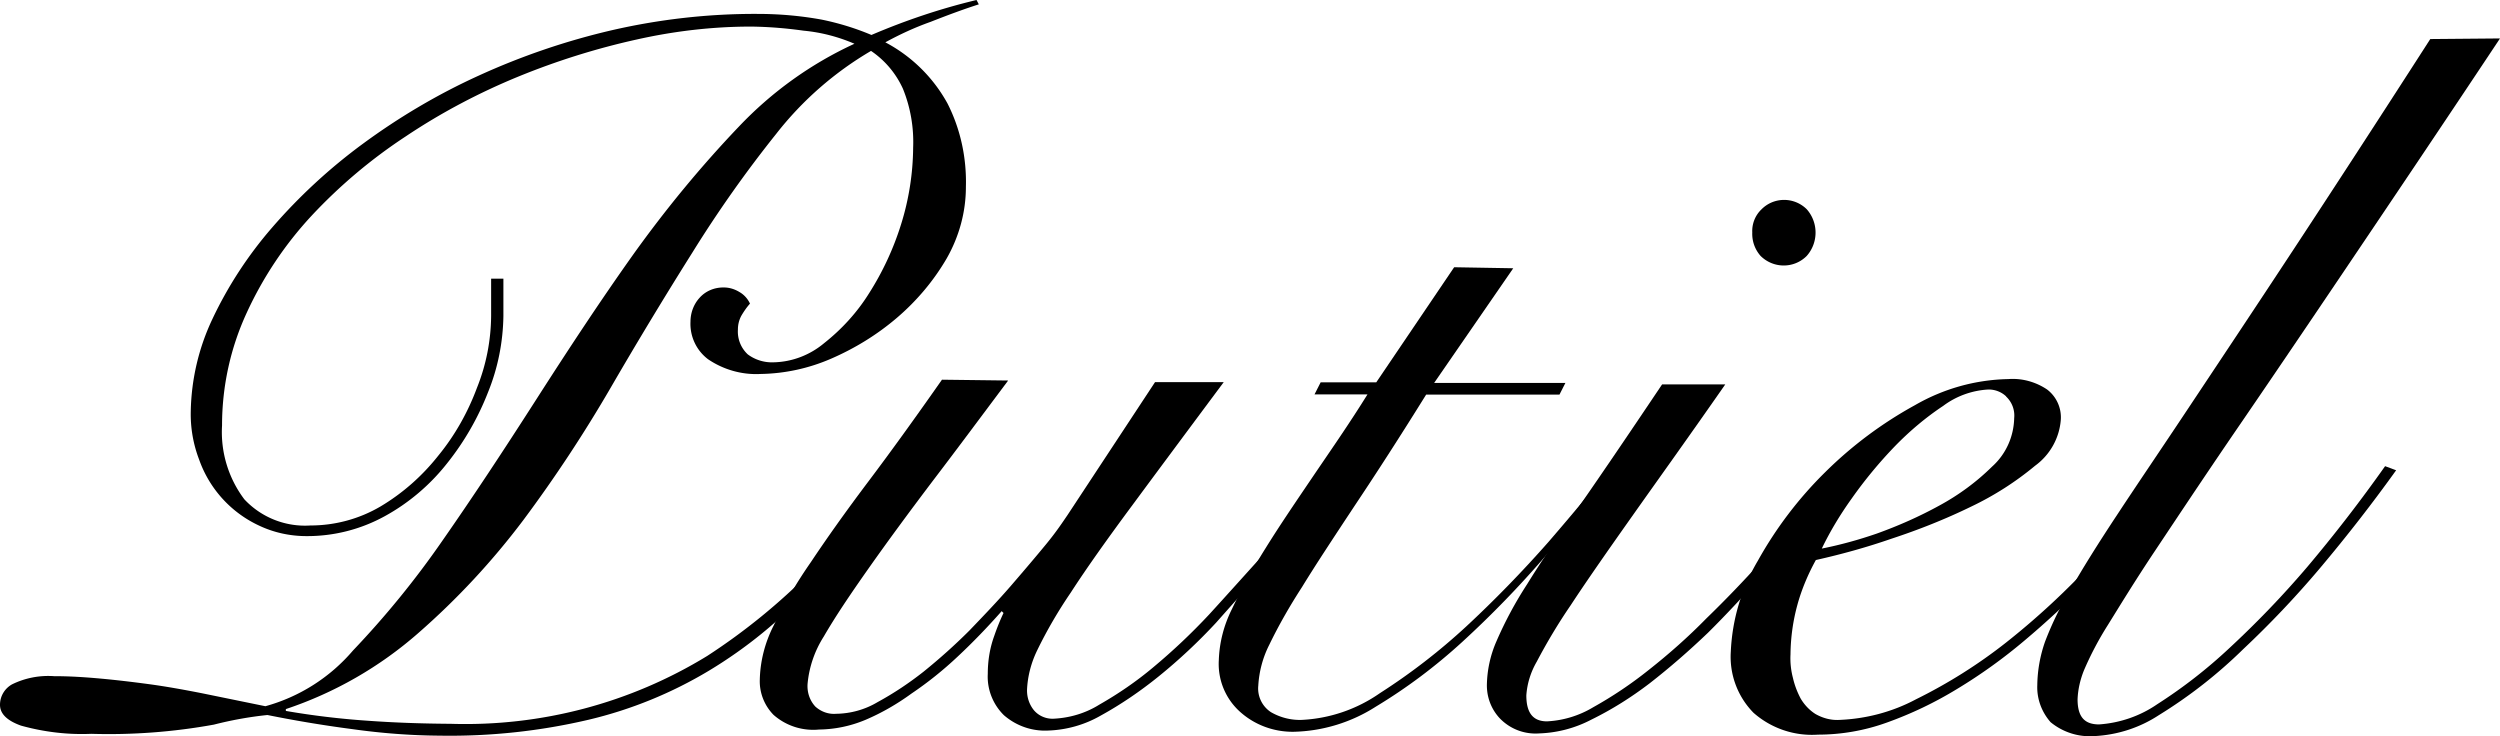
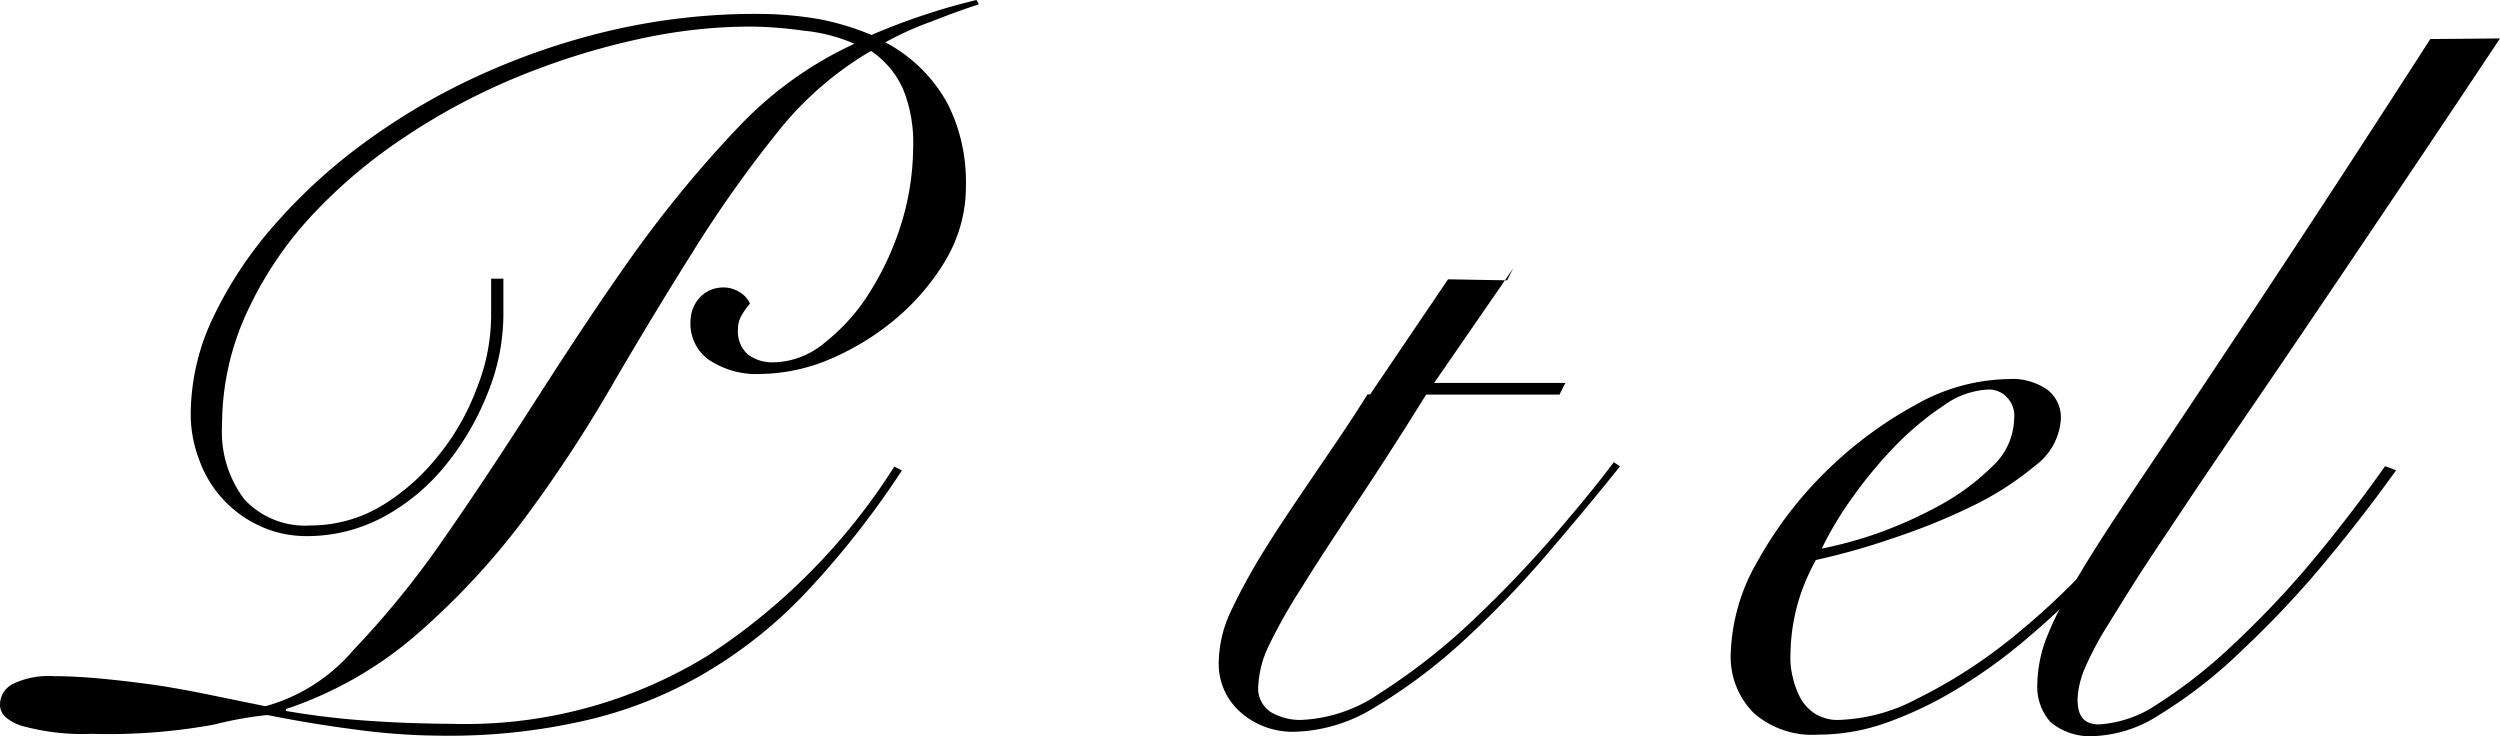
<svg xmlns="http://www.w3.org/2000/svg" data-name="レイヤー 2" width="122.27" height="36">
  <g data-name="デザイン">
    <g data-name="Layer 2">
      <path d="M47.88.21c-.75.24-1.53.53-2.37.86-.76.27-1.5.61-2.21 1a7.42 7.42 0 0 1 3.04 2.99c.64 1.26.94 2.67.9 4.08 0 1.23-.33 2.43-.94 3.5-.64 1.1-1.47 2.08-2.43 2.9-.97.83-2.06 1.5-3.24 2.01a8.99 8.99 0 0 1-3.43.74c-.91.05-1.82-.21-2.57-.72a2.17 2.17 0 0 1-.86-1.83c0-.43.15-.85.44-1.17.3-.34.74-.52 1.2-.51.26 0 .52.08.75.22.23.13.41.33.52.57-.16.18-.29.37-.41.57-.12.21-.18.45-.18.69-.03.46.14.9.48 1.22.36.27.81.41 1.27.39.91-.02 1.78-.36 2.47-.94.86-.68 1.61-1.5 2.19-2.43.67-1.05 1.2-2.19 1.57-3.38.38-1.21.58-2.48.59-3.75.04-.98-.13-1.97-.5-2.88-.34-.75-.88-1.39-1.56-1.85a16.414 16.414 0 0 0-4.64 4.06 59.84 59.84 0 0 0-4.09 5.79 216.56 216.56 0 0 0-3.99 6.6c-1.3 2.24-2.73 4.41-4.28 6.49a36.398 36.398 0 0 1-5.14 5.53 18.894 18.894 0 0 1-6.48 3.72v.09c1.33.23 2.67.39 4.01.48 1.23.09 2.57.14 4.05.15 4.42.14 8.78-1.01 12.55-3.32 3.68-2.39 6.8-5.55 9.15-9.26l.37.19a43.429 43.429 0 0 1-4.47 5.73 22.41 22.41 0 0 1-4.98 4.07c-1.82 1.09-3.8 1.9-5.87 2.39-2.38.56-4.83.82-7.28.78-1.43-.01-2.86-.12-4.28-.32-1.53-.2-2.91-.44-4.15-.69-.88.09-1.76.25-2.62.47-1.98.36-3.99.51-6 .45-1.16.05-2.31-.09-3.43-.4C.33 35.24 0 34.9 0 34.47c0-.42.23-.8.59-1 .63-.31 1.34-.45 2.05-.4.78 0 1.54.05 2.3.12s1.52.16 2.34.27 1.71.27 2.62.45l3.08.63a8.657 8.657 0 0 0 4.28-2.72c1.6-1.68 3.06-3.47 4.38-5.38 1.48-2.12 2.99-4.41 4.56-6.86s3.14-4.84 4.79-7.16c1.57-2.19 3.28-4.27 5.14-6.22 1.61-1.7 3.53-3.08 5.66-4.06-.79-.34-1.63-.56-2.49-.64-.85-.12-1.71-.19-2.57-.2-1.88 0-3.75.22-5.58.63-1.99.44-3.93 1.05-5.81 1.82-1.92.79-3.76 1.76-5.48 2.91a25.28 25.28 0 0 0-4.62 3.89c-1.3 1.4-2.37 3-3.17 4.74-.8 1.73-1.21 3.61-1.21 5.52a5.46 5.46 0 0 0 1.09 3.61c.83.89 2.02 1.36 3.23 1.28 1.21 0 2.39-.32 3.43-.93 1.09-.65 2.04-1.49 2.83-2.49.81-.99 1.44-2.11 1.89-3.32.45-1.12.68-2.31.69-3.51v-1.82h.6v1.83c-.02 1.28-.27 2.54-.75 3.72-.49 1.26-1.17 2.44-2.02 3.5-.83 1.05-1.87 1.93-3.04 2.57a7.86 7.86 0 0 1-3.82.97c-.8 0-1.59-.17-2.31-.51a5.62 5.62 0 0 1-2.94-3.23 6.2 6.2 0 0 1-.41-2.37c.03-1.56.39-3.1 1.06-4.51.76-1.61 1.74-3.11 2.91-4.46a27.1 27.1 0 0 1 4.45-4.11c1.77-1.3 3.66-2.42 5.66-3.33 2.1-.96 4.3-1.71 6.55-2.23 2.32-.53 4.7-.8 7.08-.79 1.06 0 2.11.09 3.15.28.83.17 1.65.42 2.43.75C44.28 1 46 .42 47.76 0l.11.21Z" />
-       <path d="M49.3 18.62c-1.28 1.71-2.49 3.34-3.68 4.9-1.18 1.56-2.21 2.96-3.14 4.28-.93 1.32-1.64 2.38-2.19 3.33-.44.69-.71 1.47-.79 2.28-.04.42.09.84.38 1.15.28.25.64.38 1.01.35.71-.01 1.41-.2 2.03-.57.79-.43 1.54-.93 2.25-1.49.78-.63 1.53-1.3 2.24-2.01.72-.75 1.41-1.47 2.04-2.2s1.2-1.4 1.71-2.02.81-1.08 1.05-1.43l4.28-6.5h3.36c-1.78 2.39-3.28 4.41-4.5 6.06-1.23 1.66-2.23 3.07-2.98 4.23-.62.91-1.17 1.85-1.65 2.84-.29.6-.46 1.25-.49 1.91-.01.37.11.73.34 1.01.24.28.6.43.97.41.79-.04 1.56-.27 2.23-.69.93-.53 1.82-1.14 2.64-1.83.96-.8 1.87-1.66 2.72-2.57.86-.94 1.71-1.89 2.57-2.84s1.53-1.81 2.16-2.62 1.17-1.51 1.53-2.02l.48.15c-.42.56-.94 1.25-1.59 2.11-.64.86-1.4 1.76-2.23 2.71s-1.71 1.93-2.57 2.9c-.87.94-1.81 1.82-2.81 2.63-.89.72-1.84 1.37-2.84 1.92-.78.45-1.67.7-2.57.73-.79.04-1.56-.23-2.16-.75-.54-.53-.83-1.27-.79-2.02 0-.64.1-1.27.32-1.87.13-.38.28-.75.45-1.11l-.09-.09c-.69.78-1.4 1.52-2.15 2.22-.7.66-1.46 1.27-2.26 1.81-.7.51-1.46.95-2.26 1.29-.72.3-1.48.46-2.26.47-.81.08-1.62-.18-2.23-.72-.45-.46-.69-1.08-.67-1.71.02-.91.25-1.81.66-2.62a23.01 23.01 0 0 1 1.84-3.14c.78-1.17 1.71-2.48 2.81-3.94s2.29-3.11 3.6-4.98l3.22.04Z" />
-       <path d="m74.01 13.12-3.87 5.61h6.42l-.29.57h-6.52c-1.3 2.09-2.47 3.9-3.5 5.44-1.01 1.53-1.89 2.86-2.57 3.97-.59.91-1.13 1.85-1.6 2.82-.32.63-.5 1.31-.54 2.01-.05.51.19 1.01.62 1.29.45.26.96.39 1.47.38 1.39-.06 2.73-.52 3.86-1.31 1.5-.96 2.91-2.05 4.22-3.26 1.4-1.3 2.74-2.68 4.01-4.12 1.26-1.46 2.35-2.76 3.21-3.92l.3.21c-1.11 1.39-2.33 2.85-3.64 4.38a49.125 49.125 0 0 1-4.08 4.21c-1.3 1.19-2.71 2.25-4.22 3.16-1.2.77-2.6 1.2-4.03 1.23-.94.01-1.86-.32-2.57-.94a3.143 3.143 0 0 1-1.08-2.57c.03-.87.25-1.71.64-2.49.49-1.03 1.05-2.03 1.66-3 .67-1.08 1.44-2.21 2.3-3.48s1.77-2.57 2.67-4.02h-2.59l.3-.59h2.72l3.81-5.63 2.89.05Z" />
-       <path d="M84.38 18.8c-1.79 2.57-3.32 4.7-4.55 6.44-1.23 1.74-2.25 3.2-3.01 4.36-.61.89-1.16 1.81-1.66 2.76-.29.5-.47 1.06-.51 1.65 0 .86.33 1.27 1.01 1.27.8-.04 1.58-.28 2.26-.69.95-.53 1.86-1.14 2.71-1.82.99-.78 1.94-1.62 2.82-2.52.96-.93 1.84-1.85 2.67-2.77s1.57-1.77 2.18-2.63c.51-.66.98-1.37 1.39-2.1l.39.24c-.39.64-.92 1.43-1.59 2.33-.67.9-1.43 1.83-2.29 2.79-.86.96-1.71 1.89-2.67 2.84-.91.87-1.86 1.7-2.85 2.47-.89.68-1.84 1.28-2.84 1.77-.8.42-1.67.65-2.57.68-.72.05-1.42-.22-1.92-.74-.41-.44-.63-1.01-.63-1.61.01-.74.17-1.48.47-2.16.42-.97.92-1.9 1.5-2.79.67-1.09 1.58-2.43 2.67-3.99 1.09-1.57 2.4-3.5 3.93-5.78h3.11Zm3.98-8.57c.58.65.58 1.64 0 2.29-.62.62-1.62.62-2.25 0a1.63 1.63 0 0 1-.41-1.15c-.02-.42.14-.83.44-1.12.6-.62 1.59-.63 2.21-.03l.03.03-.02-.02Z" />
+       <path d="m74.01 13.12-3.87 5.61h6.42l-.29.57h-6.52c-1.3 2.09-2.47 3.9-3.5 5.44-1.01 1.53-1.89 2.86-2.57 3.97-.59.91-1.13 1.85-1.6 2.82-.32.63-.5 1.31-.54 2.01-.05.51.19 1.01.62 1.29.45.26.96.39 1.47.38 1.39-.06 2.73-.52 3.86-1.31 1.5-.96 2.91-2.05 4.22-3.26 1.4-1.3 2.74-2.68 4.01-4.12 1.26-1.46 2.35-2.76 3.21-3.92l.3.21c-1.11 1.39-2.33 2.85-3.64 4.38a49.125 49.125 0 0 1-4.08 4.21c-1.3 1.19-2.71 2.25-4.22 3.16-1.2.77-2.6 1.2-4.03 1.23-.94.01-1.86-.32-2.57-.94a3.143 3.143 0 0 1-1.08-2.57c.03-.87.25-1.71.64-2.49.49-1.03 1.05-2.03 1.66-3 .67-1.08 1.44-2.21 2.3-3.48s1.77-2.57 2.67-4.02h-2.59h2.72l3.81-5.63 2.89.05Z" />
      <path d="M106.33 23.03c-.5.81-1.1 1.71-1.82 2.67-.78 1-1.62 1.96-2.51 2.87-.94.95-1.94 1.88-3 2.77-1.03.87-2.13 1.66-3.29 2.36-1.08.66-2.23 1.21-3.43 1.64-1.08.39-2.22.59-3.37.59-1.15.08-2.29-.31-3.15-1.07a3.904 3.904 0 0 1-1.11-2.99c.07-1.57.52-3.09 1.32-4.44.89-1.6 2-3.06 3.3-4.34a19.7 19.7 0 0 1 4.38-3.27c1.4-.81 2.97-1.25 4.58-1.28.67-.05 1.34.14 1.89.51.46.35.71.91.67 1.48-.07.9-.53 1.72-1.26 2.25-.95.79-2 1.46-3.11 1.99-1.27.62-2.58 1.14-3.92 1.58-1.21.42-2.44.76-3.69 1.04-.38.69-.69 1.42-.9 2.18a9.5 9.5 0 0 0-.34 2.43c-.02.39.02.78.12 1.16.08.35.21.69.38 1.01.18.3.42.56.72.75.35.2.75.31 1.15.29 1.32-.05 2.61-.39 3.77-1.01 1.56-.77 3.04-1.7 4.41-2.78 1.53-1.21 2.96-2.54 4.28-3.97 1.32-1.42 2.49-2.96 3.51-4.6l.4.21Zm-8.21-3.64c-.23-.22-.54-.34-.86-.34-.8.04-1.58.32-2.22.8-.86.57-1.65 1.24-2.37 1.98-.77.8-1.48 1.66-2.12 2.57-.55.77-1.04 1.58-1.45 2.43.91-.18 1.81-.43 2.68-.73 1.06-.38 2.1-.84 3.08-1.38.94-.51 1.81-1.15 2.57-1.9.67-.6 1.06-1.46 1.08-2.37.04-.4-.11-.79-.4-1.06Z" />
      <path d="M122.27 1.88c-2.89 4.35-5.43 8.12-7.58 11.31s-3.99 5.9-5.54 8.16c-1.54 2.26-2.78 4.13-3.76 5.6-.98 1.47-1.71 2.67-2.3 3.62-.45.71-.84 1.45-1.17 2.22-.18.45-.29.92-.31 1.41 0 .86.34 1.23 1.05 1.23 1.02-.07 2.01-.41 2.85-.99 1.25-.8 2.42-1.71 3.5-2.72 1.36-1.26 2.64-2.59 3.84-4 1.3-1.54 2.57-3.18 3.8-4.92l.54.2a77.999 77.999 0 0 1-3.71 4.77c-1.18 1.4-2.44 2.73-3.77 3.98a23.447 23.447 0 0 1-4.13 3.23c-.93.61-2.01.96-3.13 1.02a3.03 3.03 0 0 1-2.16-.68c-.44-.5-.68-1.15-.65-1.82.01-.72.14-1.44.38-2.12.34-.89.76-1.75 1.26-2.57.58-1.02 1.35-2.25 2.31-3.7.96-1.46 2.18-3.25 3.58-5.36 1.41-2.12 3.09-4.64 5.01-7.56s4.16-6.36 6.68-10.28l3.39-.03Z" />
    </g>
  </g>
</svg>